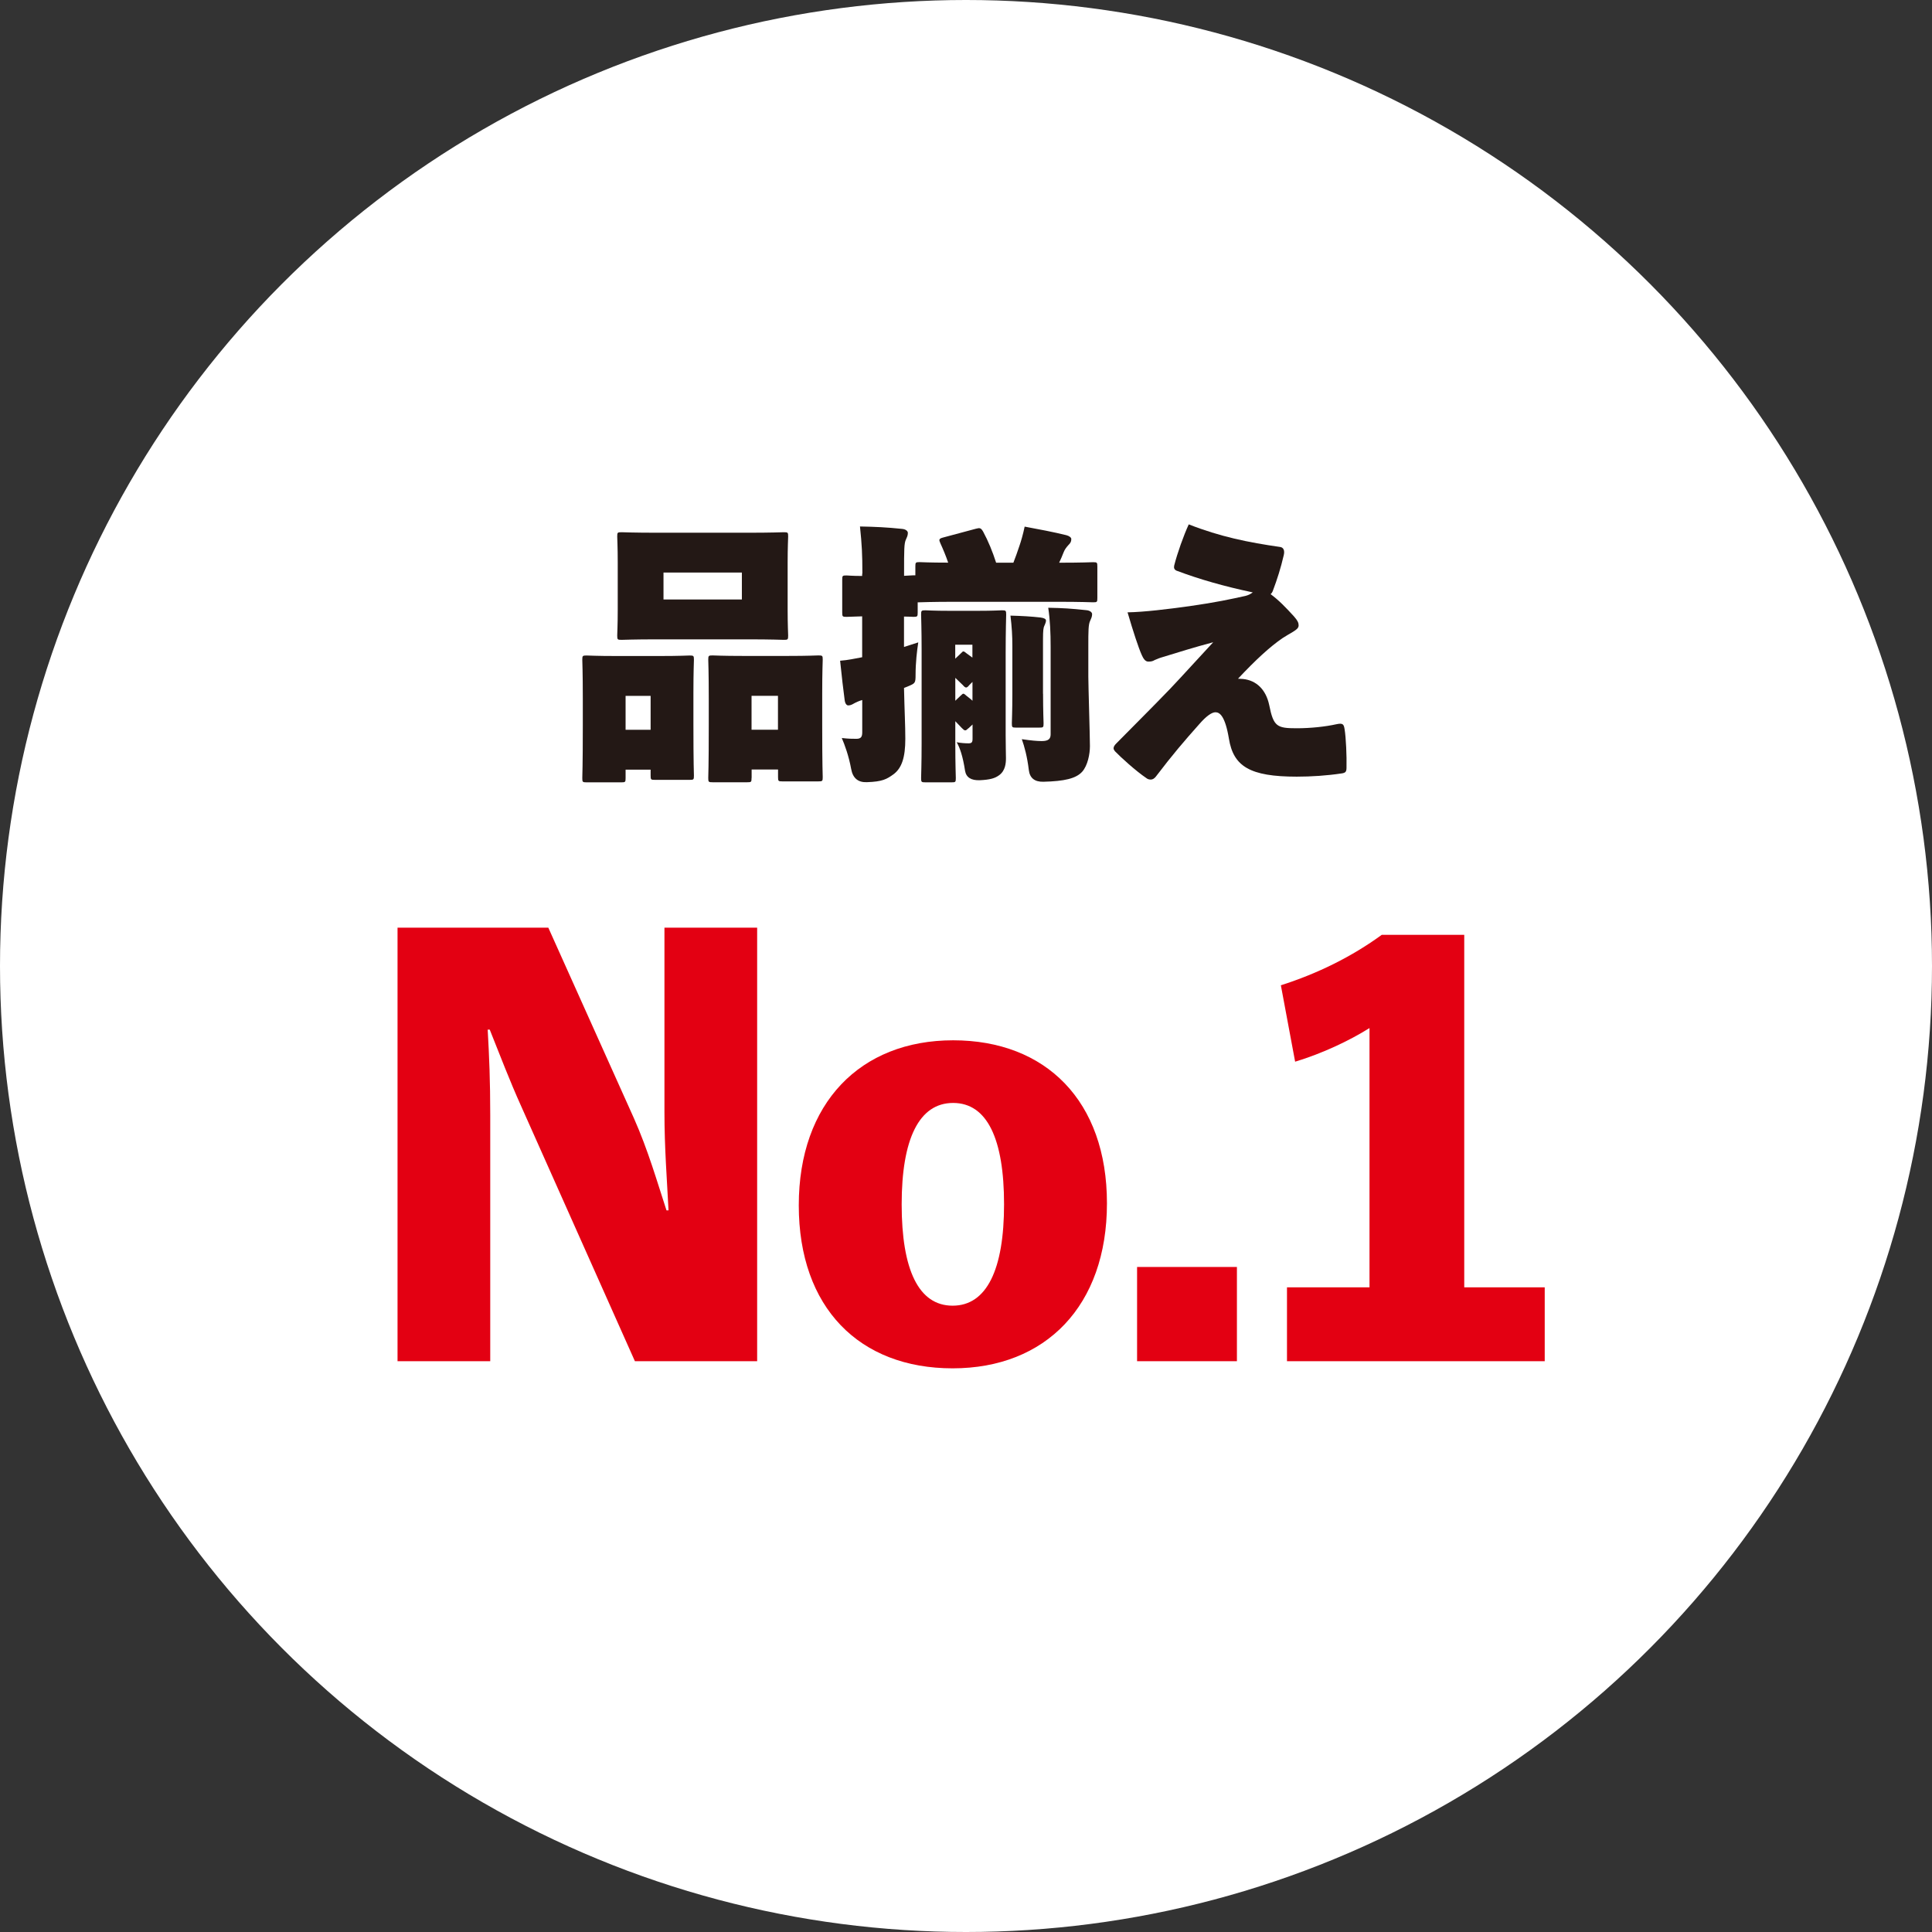
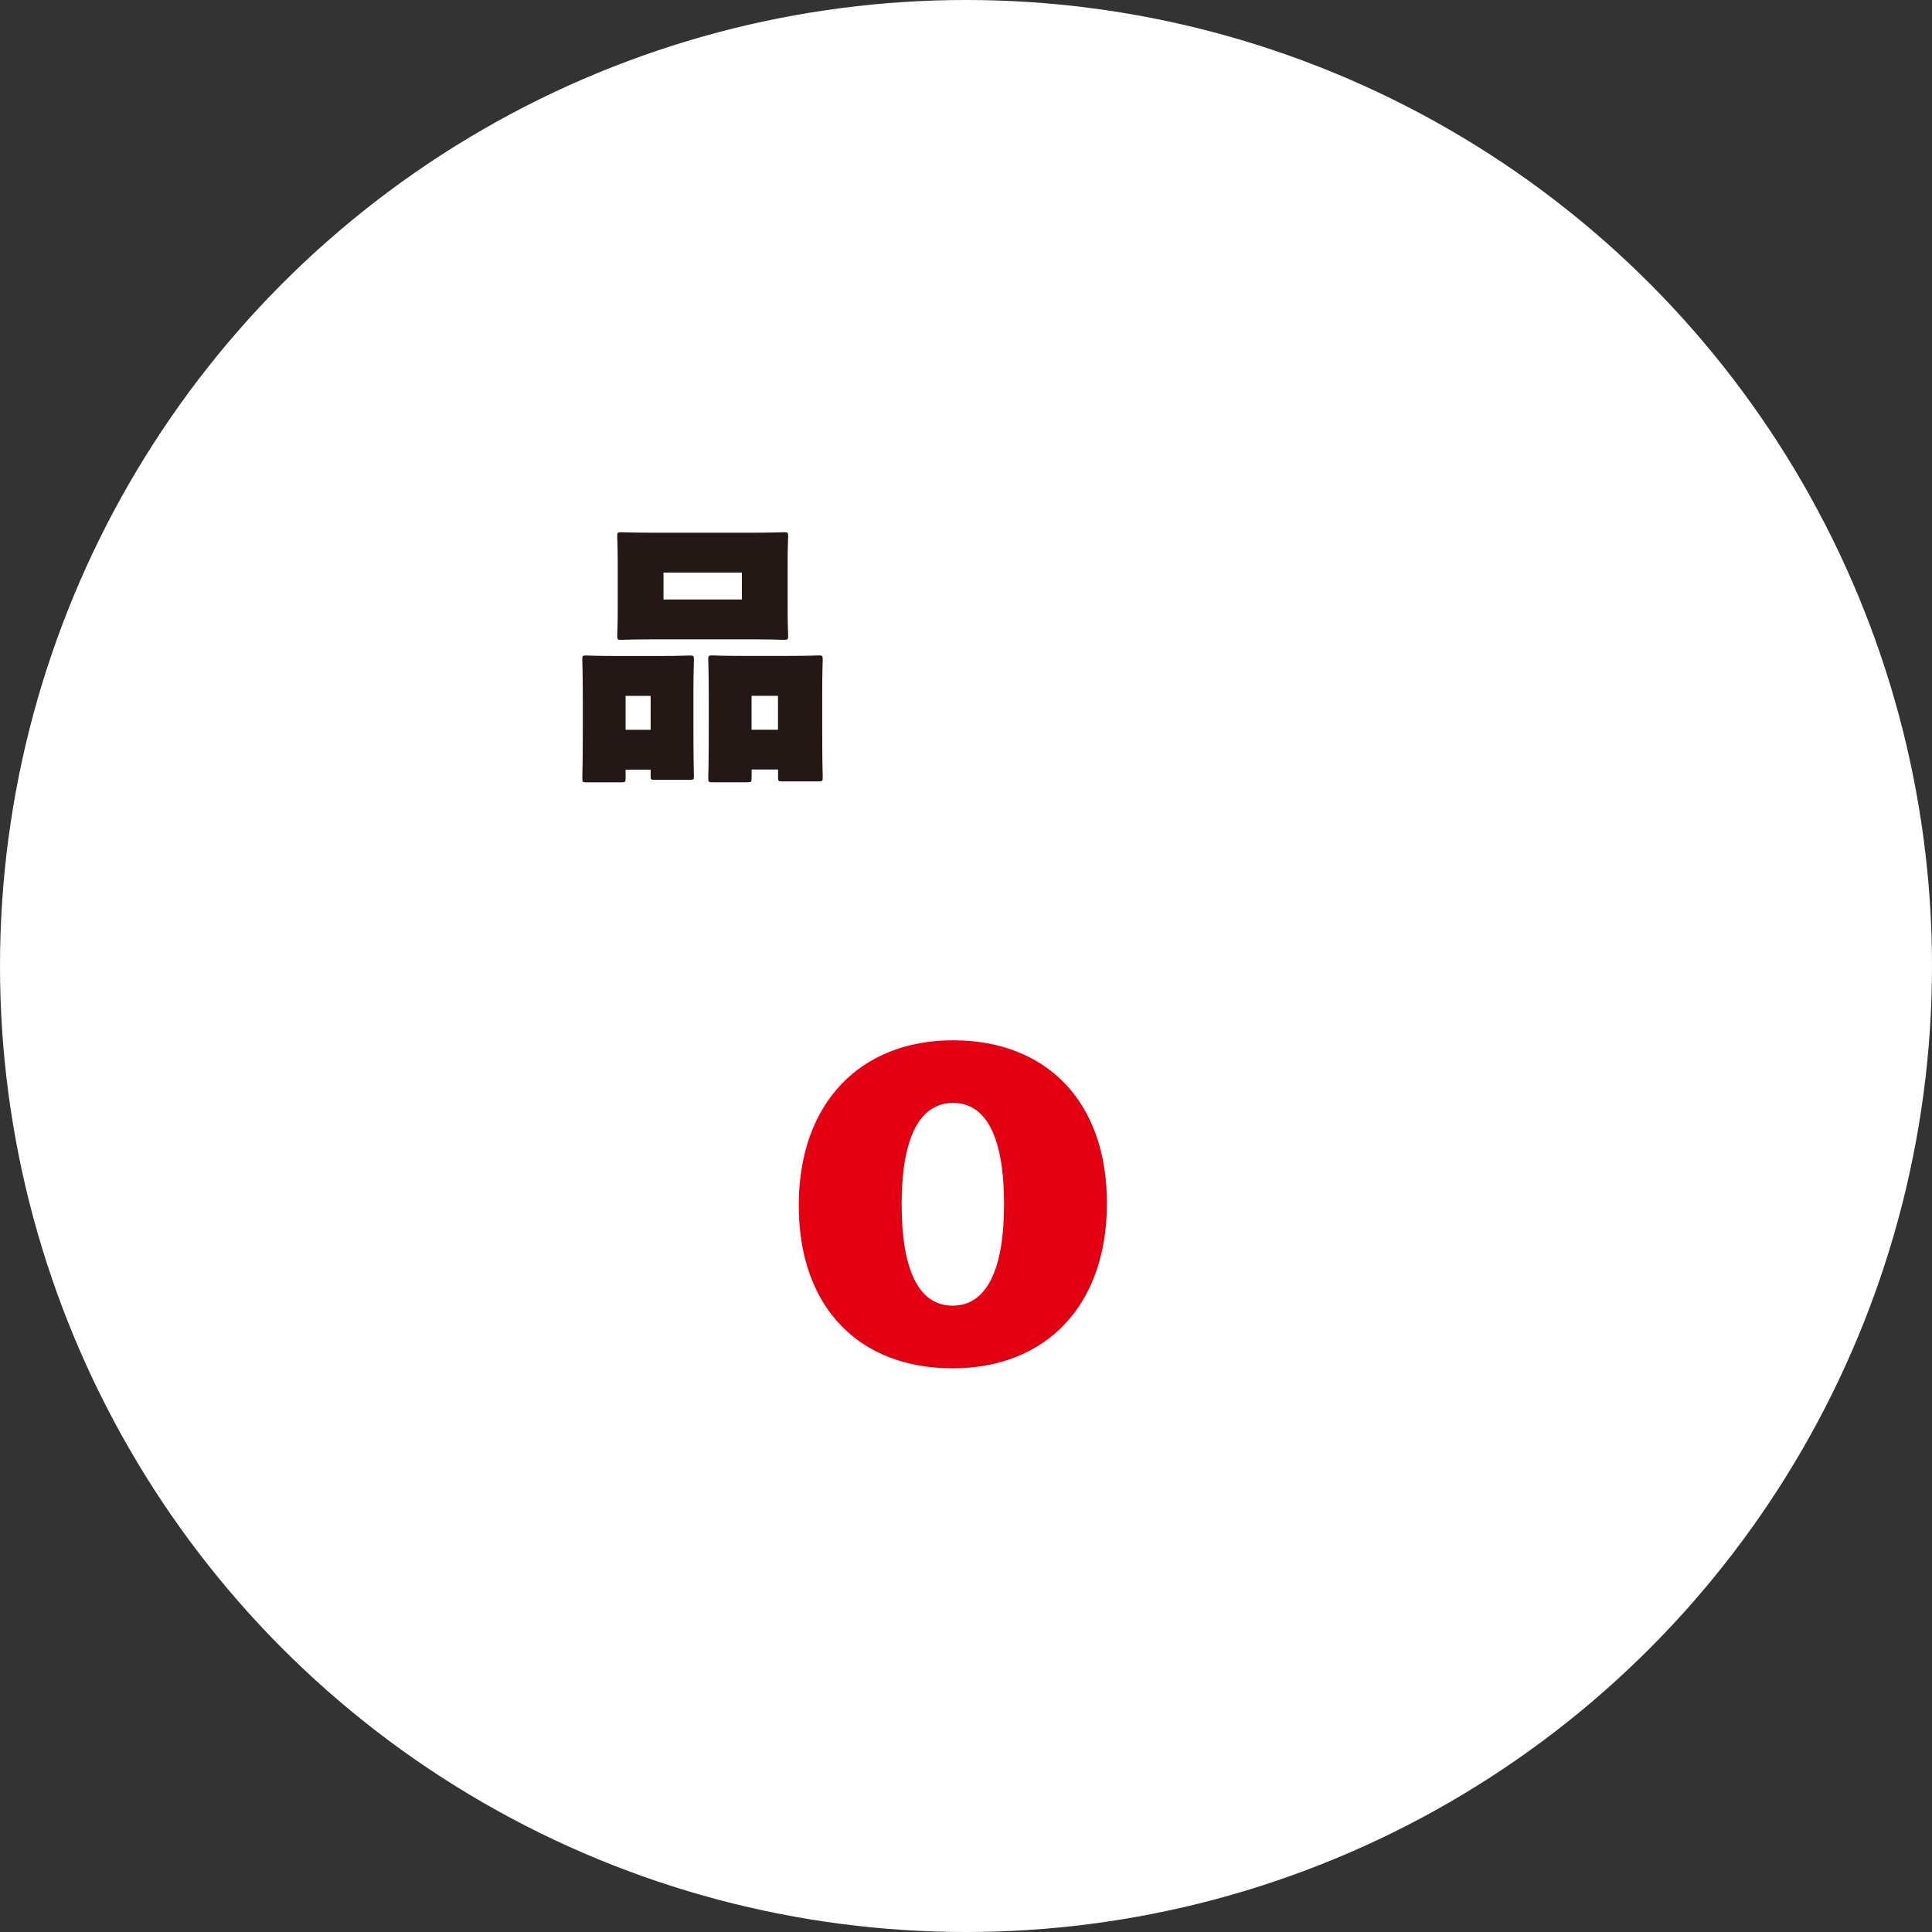
<svg xmlns="http://www.w3.org/2000/svg" id="_レイヤー_2" viewBox="0 0 265.5 265.5">
  <rect x="0" y="0" width="265.5" height="265.5" fill="#333333" stroke="none" />
  <defs>
    <style>.cls-1{fill:#fff;}.cls-2{fill:#e30012;}.cls-3{fill:#231815;}</style>
  </defs>
  <g id="_文字">
    <circle class="cls-1" cx="132.75" cy="132.75" r="132.75" />
    <g>
-       <path class="cls-2" d="M104.05,187.06h-16.8l-15.61-35c-1.61-3.57-2.94-7.07-4.34-10.57h-.28c.21,3.71,.35,7,.35,11.76v33.81h-12.74v-59.58h20.72l11.76,26.18c1.96,4.41,3.22,8.82,4.48,12.67h.28c-.21-4.2-.56-8.54-.56-13.51v-25.34h12.74v59.58Z" />
      <path class="cls-2" d="M152.12,165.36c0,14.07-8.4,22.68-21.21,22.68s-21.14-8.33-21.14-22.4,8.47-22.68,21.21-22.68,21.14,8.33,21.14,22.4Zm-28.21,.14c0,8.96,2.31,13.93,7,13.93s7.07-4.97,7.07-13.93-2.31-13.93-7-13.93-7.07,4.97-7.07,13.93Z" />
-       <path class="cls-2" d="M169.98,187.06h-13.72v-12.95h13.72v12.95Z" />
-       <path class="cls-2" d="M201.22,176.91h11.06v10.15h-35.42v-10.15h11.34v-35.63c-2.8,1.75-6.51,3.5-10.22,4.62l-1.96-10.5c5.04-1.61,9.73-3.92,13.86-6.93h11.34v48.44Z" />
    </g>
    <g>
      <path class="cls-3" d="M85.97,106.92c0,.56-.04,.59-.59,.59h-4.77c-.55,0-.59-.04-.59-.59,0-.3,.07-1.52,.07-7.22v-3.7c0-3.74-.07-5.03-.07-5.33,0-.55,.04-.59,.59-.59,.3,0,1.3,.07,4.14,.07h5.88c2.85,0,3.85-.07,4.14-.07,.55,0,.59,.04,.59,.59,0,.26-.07,1.59-.07,4.59v4.22c0,5.59,.07,6.85,.07,7.1,0,.56-.04,.59-.59,.59h-4.77c-.56,0-.59-.04-.59-.59v-.81h-3.44v1.15Zm16.72-33.71c3.48,0,4.74-.07,5.03-.07,.56,0,.59,.04,.59,.59,0,.26-.07,1.44-.07,3.55v6.51c0,2.11,.07,3.29,.07,3.55,0,.55-.04,.59-.59,.59-.3,0-1.55-.07-5.03-.07h-12.25c-3.48,0-4.74,.07-5.03,.07-.55,0-.59-.04-.59-.59,0-.3,.07-1.44,.07-3.55v-6.51c0-2.11-.07-3.26-.07-3.55,0-.56,.04-.59,.59-.59,.3,0,1.55,.07,5.03,.07h12.25Zm-13.28,22.42h-3.44v4.66h3.44v-4.66Zm12.54-13.25v-3.7h-10.77v3.7h10.77Zm1.33,24.53c0,.56-.04,.59-.59,.59h-4.77c-.55,0-.59-.04-.59-.59,0-.3,.07-1.52,.07-7.22v-3.7c0-3.74-.07-5.03-.07-5.33,0-.55,.04-.59,.59-.59,.3,0,1.29,.07,4.22,.07h6.11c2.92,0,3.92-.07,4.22-.07,.56,0,.59,.04,.59,.59,0,.26-.07,1.59-.07,4.66v4.33c0,5.62,.07,6.88,.07,7.14,0,.55-.04,.59-.59,.59h-4.96c-.55,0-.59-.04-.59-.59v-1.04h-3.63v1.15Zm3.63-11.29h-3.63v4.66h3.63v-4.66Z" />
-       <path class="cls-3" d="M118.51,78.83c0-2.66-.07-4-.33-6.48,2.11,.04,3.66,.11,5.77,.33,.52,.04,.81,.3,.81,.56,0,.37-.15,.63-.26,.89-.26,.52-.26,1.44-.26,4.59v.41c.78-.04,1.11-.07,1.29-.07h.26v-1.22c0-.55,.04-.59,.59-.59,.22,0,1.3,.07,3.92,.07-.3-.89-.67-1.78-1.07-2.66-.22-.48-.22-.63,.33-.78l4.55-1.22c.55-.15,.7-.11,1,.41,.7,1.29,1.29,2.74,1.78,4.26h2.37c.3-.74,.56-1.52,.85-2.37,.18-.52,.48-1.52,.7-2.59,2,.37,3.96,.74,5.74,1.18,.41,.11,.67,.33,.67,.52,0,.37-.11,.55-.41,.85-.3,.33-.52,.63-.67,1.04-.18,.44-.37,.93-.59,1.37,3.18,0,4.4-.07,4.66-.07,.55,0,.59,.04,.59,.59v4.33c0,.56-.04,.59-.59,.59-.26,0-1.52-.07-5-.07h-13.84c-3.48,0-4.74,.07-5,.07h-.26v1.41c0,.55-.04,.59-.59,.59-.19,0-.52-.04-1.29-.04v4.18l1.96-.63c-.18,1.15-.37,2.81-.37,4.48,0,1.15-.07,1.15-1.11,1.59l-.48,.19c.07,3.18,.18,5.07,.18,6.99,0,2.55-.48,4-1.59,4.85-.96,.7-1.55,1.04-3.7,1.11q-1.81,.07-2.15-1.81c-.33-1.81-.89-3.33-1.29-4.26,.96,.11,1.41,.11,2,.11,.63,0,.81-.26,.81-.89v-4.44c-.41,.11-.89,.33-1.15,.48-.3,.18-.52,.26-.78,.26-.18,0-.41-.19-.48-.7-.19-1.44-.41-3.26-.63-5.44,1.04-.07,2.04-.3,3.03-.48v-5.62c-1.41,.04-1.92,.07-2.15,.07-.55,0-.59-.04-.59-.59v-4.51c0-.56,.04-.59,.59-.59,.22,0,.74,.07,2.15,.07v-.3Zm14.58,21.24c-.19,.19-.33,.3-.44,.3-.15,0-.26-.11-.48-.33l-.89-.93v3.15c0,2.78,.07,4.4,.07,4.66,0,.56-.04,.59-.59,.59h-3.59c-.55,0-.59-.04-.59-.59,0-.3,.07-1.92,.07-4.81v-12.77c0-2.89-.07-4.59-.07-4.88,0-.55,.04-.59,.59-.59,.3,0,1.07,.07,3.37,.07h3.77c2.29,0,3.07-.07,3.37-.07,.55,0,.59,.04,.59,.59,0,.26-.07,2.18-.07,5.33v11.25c0,1.15,.04,2.85,.04,3.15,0,.67-.07,1.7-.92,2.33-.59,.44-1.26,.63-2.66,.7q-1.81,.07-2.04-1.3c-.3-1.96-.7-3.15-1.15-3.92,.56,.11,1.15,.15,1.63,.15,.44,0,.55-.15,.55-.63v-1.96l-.55,.52Zm.55-11.47h-2.37v1.92l.78-.74c.18-.19,.26-.26,.33-.26,.11,0,.22,.07,.44,.26l.81,.59v-1.78Zm-.44,5.55c-.18,.22-.3,.33-.44,.33-.11,0-.26-.11-.44-.33l-1.04-1v3.15l.7-.67c.22-.19,.3-.3,.41-.3s.22,.11,.44,.3c.26,.22,.56,.41,.81,.67v-2.59l-.44,.44Zm10.14,1.18c0,2.44,.07,3.81,.07,4.07,0,.56-.04,.59-.59,.59h-3.18c-.55,0-.59-.04-.59-.59,0-.3,.07-1.63,.07-4.07v-6.55c0-1.44-.07-2.59-.26-4.18,1.55,.04,2.81,.11,4.14,.26,.52,.07,.74,.22,.74,.41,0,.33-.22,.67-.3,.93-.11,.44-.11,.96-.11,2.59v6.55Zm1.04-6.44c0-1.92-.07-3.63-.33-5.37,2.11,.04,3.11,.11,5.22,.33,.52,.04,.81,.3,.81,.55,0,.37-.15,.63-.26,.89-.26,.52-.26,1.44-.26,3.48v4.22c0,1.22,.22,8.14,.22,9.55,0,1.07-.3,2.66-1.07,3.52-.85,.93-2.44,1.3-5.33,1.37q-1.81,.04-2-1.63c-.22-1.81-.59-3.18-.96-4.22,1.33,.19,2.07,.26,2.74,.26,.92,0,1.22-.3,1.22-.93v-12.03Z" />
-       <path class="cls-3" d="M161.77,78.46c-.41-.15-.48-.41-.41-.74,.44-1.74,1.29-4.11,2-5.66,4.33,1.7,8.18,2.48,12.58,3.11,.44,.07,.63,.48,.48,1.11-.41,1.78-.92,3.37-1.48,4.85-.07,.22-.19,.41-.33,.52,1.15,.85,2.07,1.81,3.22,3.07,.52,.59,.63,.89,.63,1.22,0,.37-.3,.59-.78,.89-.37,.22-1.15,.67-1.41,.85-1.74,1.18-3.74,3.03-6.14,5.59,.22,0,.55,.04,.7,.04,1.81,.19,3.14,1.44,3.59,3.59,.59,2.96,1.07,3.18,3.77,3.18,1.92,0,3.96-.22,5.44-.55,.89-.19,1.04-.04,1.15,.7,.19,1.15,.3,3.7,.26,5.25,0,.55-.11,.74-.7,.81-2,.3-4.14,.44-6.14,.44-6.44,0-8.7-1.41-9.32-5.22-.52-3.11-1.26-3.63-1.85-3.63-.52,0-1.29,.56-2.22,1.63-2.11,2.37-3.63,4.14-6,7.25-.22,.26-.44,.37-.67,.37-.18,0-.41-.04-.59-.19-1.48-1-3.55-2.89-4.33-3.7-.11-.15-.19-.26-.19-.41,0-.19,.11-.41,.41-.7,2.55-2.59,4.62-4.63,7.36-7.47,2-2.11,3.92-4.26,5.92-6.4-2.78,.74-4.62,1.33-7.18,2.11-.37,.11-.63,.26-.85,.33-.26,.15-.44,.22-.89,.22s-.7-.48-.89-.89c-.44-.96-1.18-3.22-1.96-5.88,2.29-.04,5.55-.44,8.51-.85,3.66-.52,5.66-.96,7.7-1.41,.41-.11,.63-.22,1-.48-3.85-.81-7.36-1.81-10.4-2.96Z" />
    </g>
  </g>
</svg>